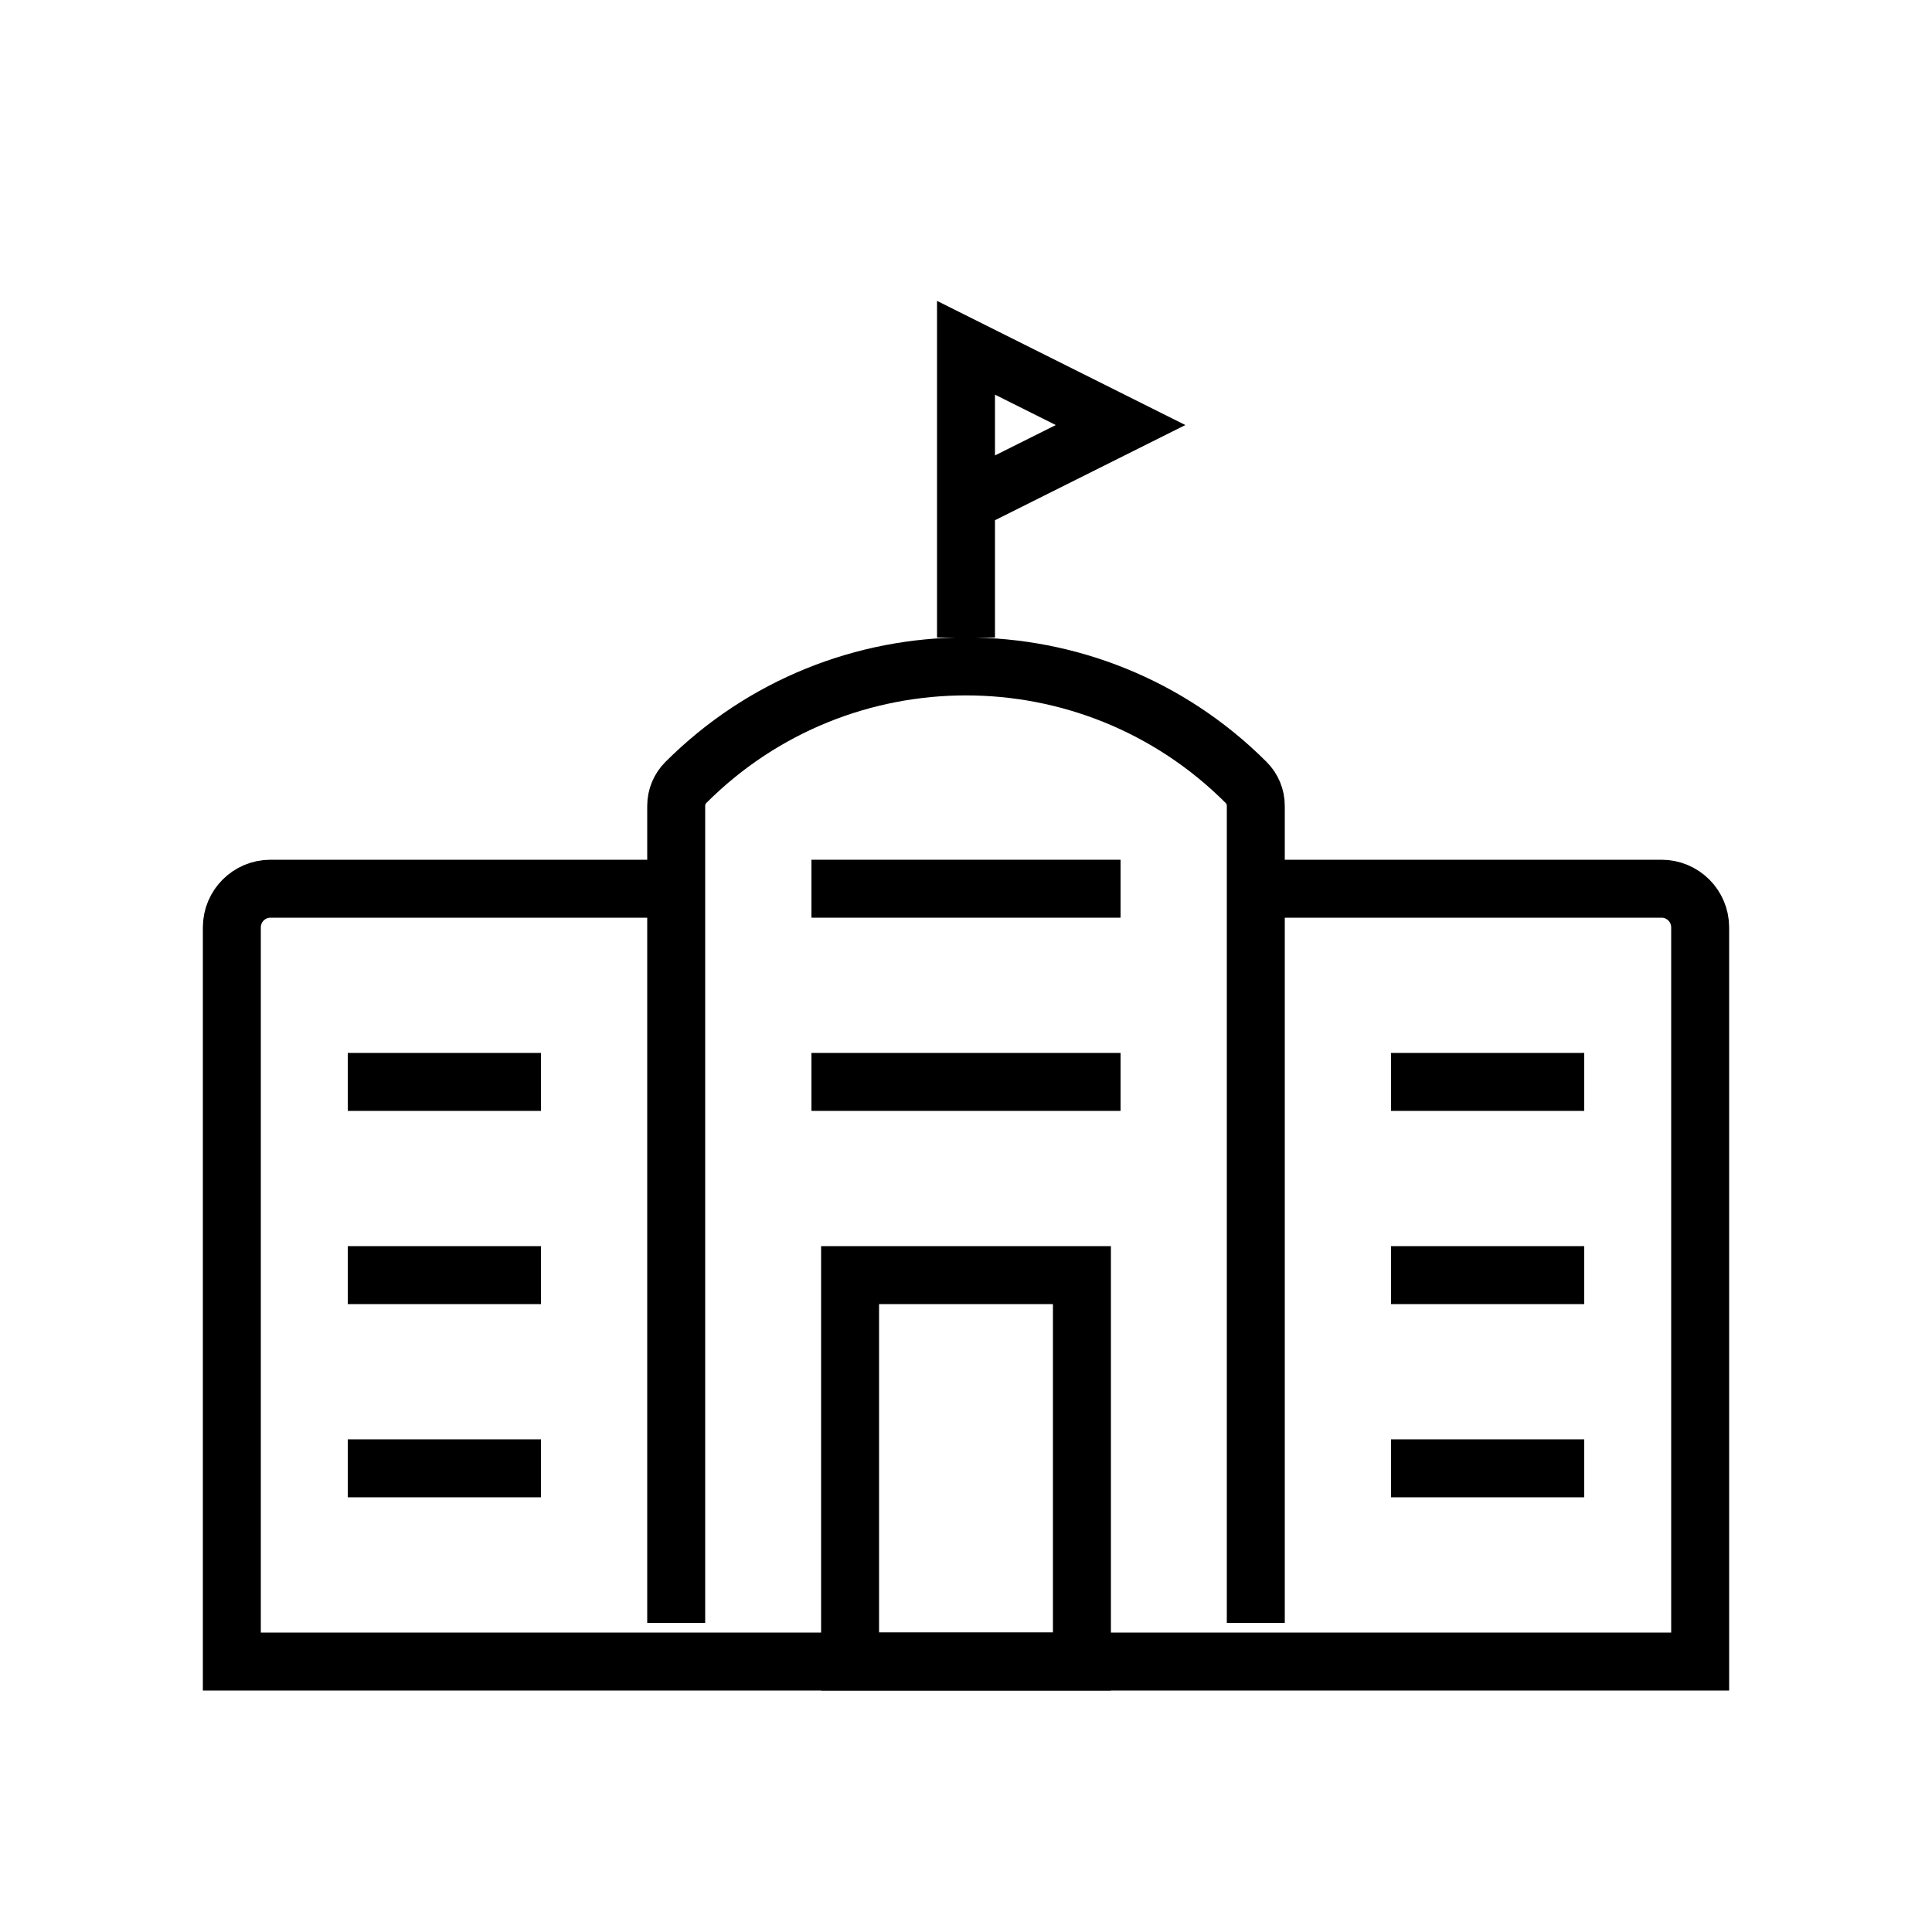
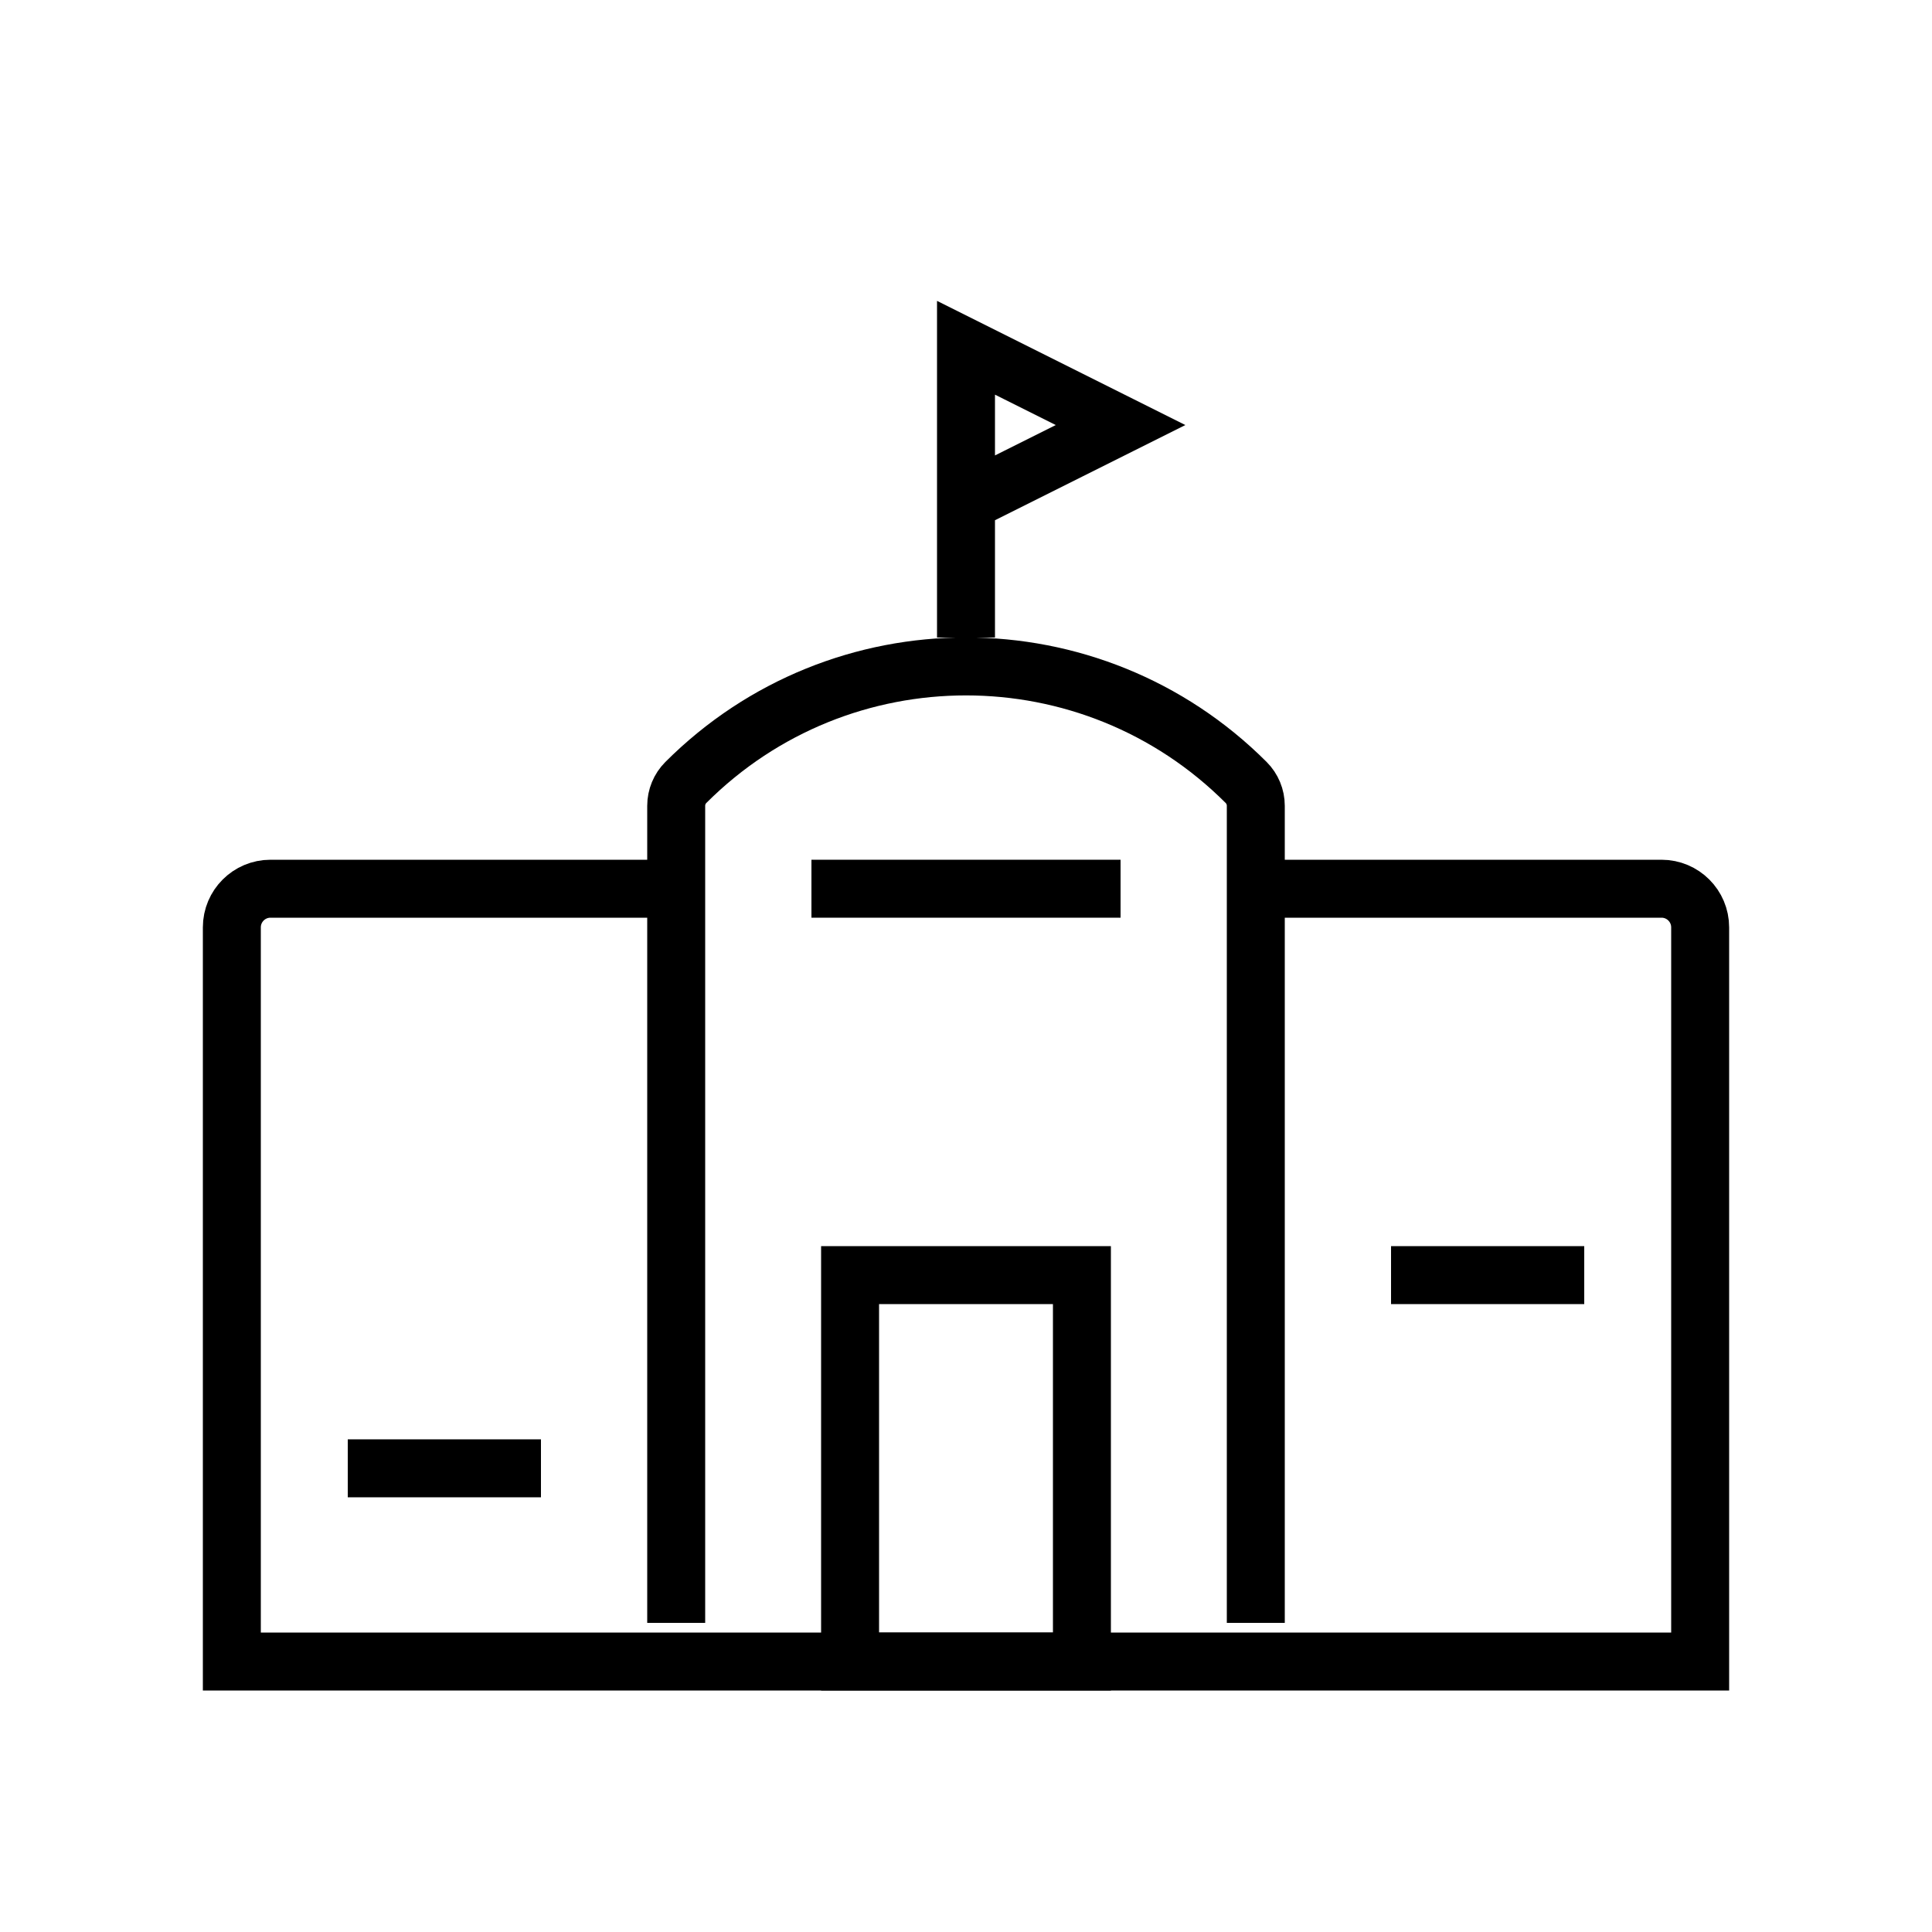
<svg xmlns="http://www.w3.org/2000/svg" width="50" height="50" viewBox="0 0 50 50" fill="none">
-   <path d="M9 28H14" stroke="black" stroke-width="1.5" />
-   <path d="M9 33H14" stroke="black" stroke-width="1.5" />
  <path d="M21 23H29" stroke="black" stroke-width="1.5" />
-   <path d="M21 28H29" stroke="black" stroke-width="1.5" />
  <path d="M9 38H14" stroke="black" stroke-width="1.5" />
-   <path d="M36 28H41" stroke="black" stroke-width="1.5" />
  <path d="M36 33H41" stroke="black" stroke-width="1.5" />
-   <path d="M36 38H41" stroke="black" stroke-width="1.5" />
  <path d="M25 16.5V13M25 13V9L29 11L25 13Z" stroke="black" stroke-width="1.5" />
  <rect x="22" y="33" width="6" height="10" stroke="black" stroke-width="1.5" />
  <path d="M17.5 23H7C6.448 23 6 23.448 6 24L6 43H17.5H32.5H44V24C44 23.448 43.552 23 43 23H32.5" stroke="black" stroke-width="1.5" />
  <path d="M17.5 42V23.5V20.854C17.5 20.627 17.59 20.41 17.75 20.25V20.25C21.754 16.246 28.246 16.246 32.25 20.25V20.25C32.41 20.41 32.5 20.627 32.5 20.854V23.5V42" stroke="black" stroke-width="1.5" />
</svg>